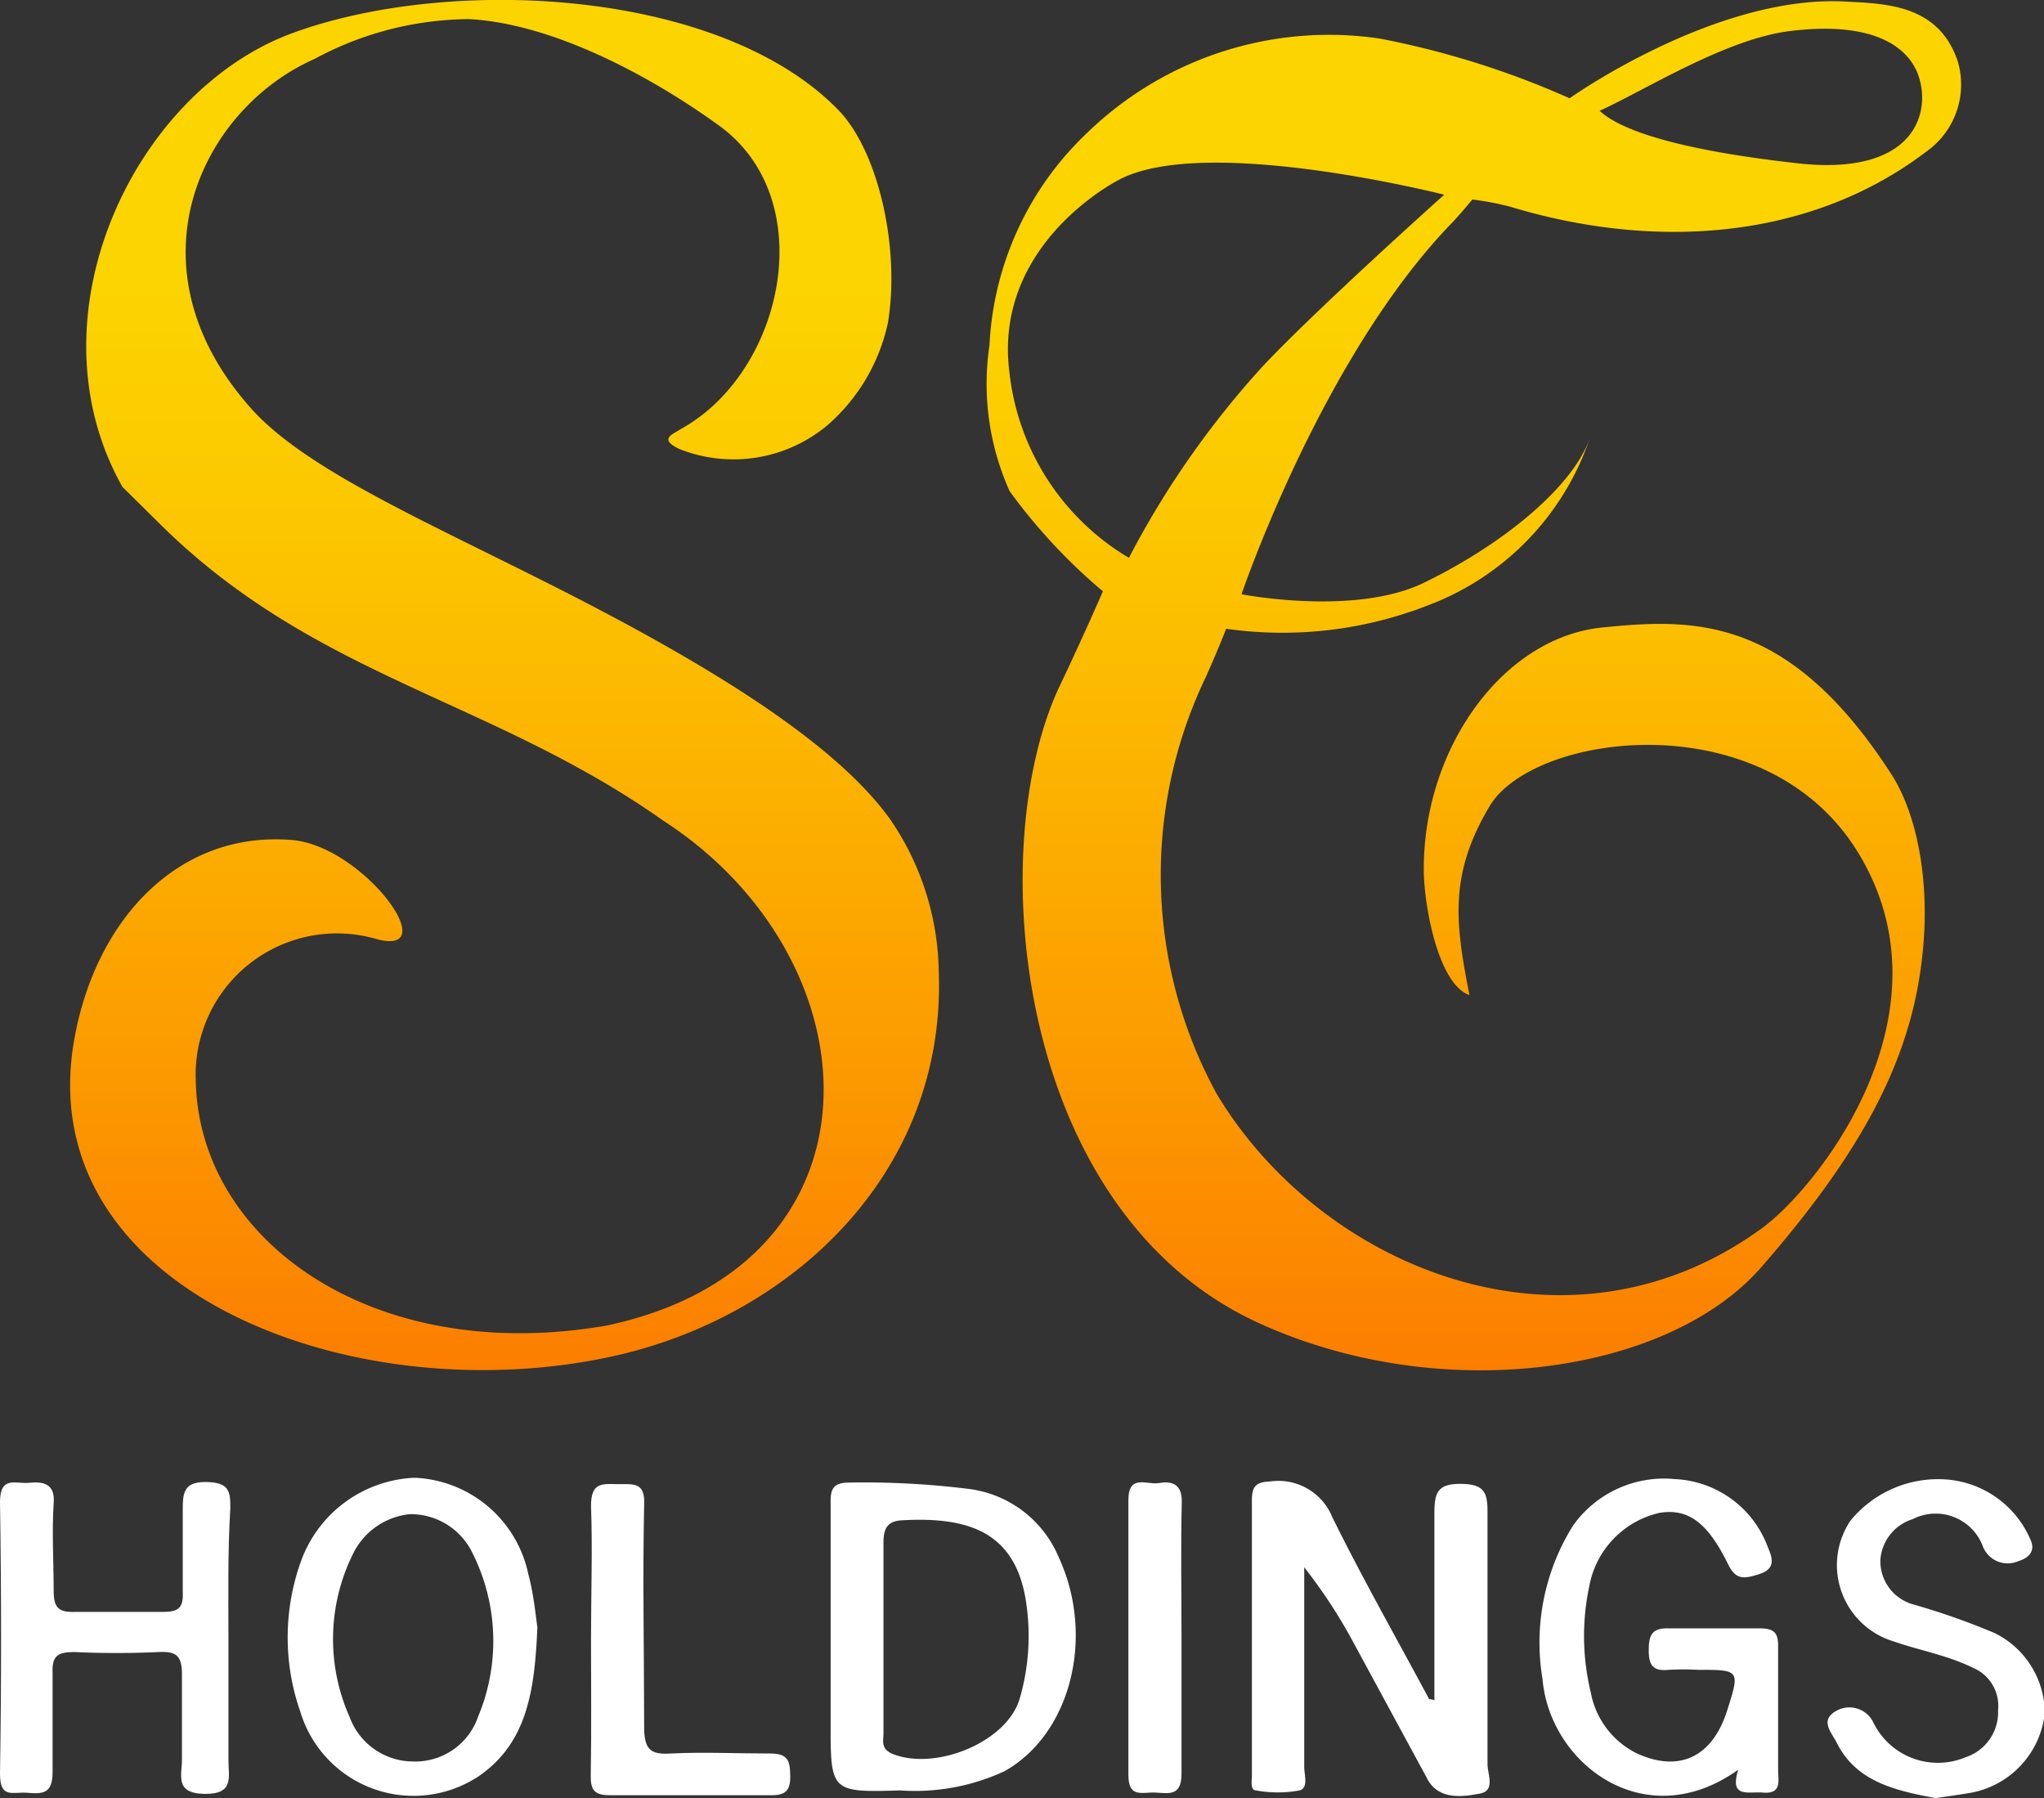
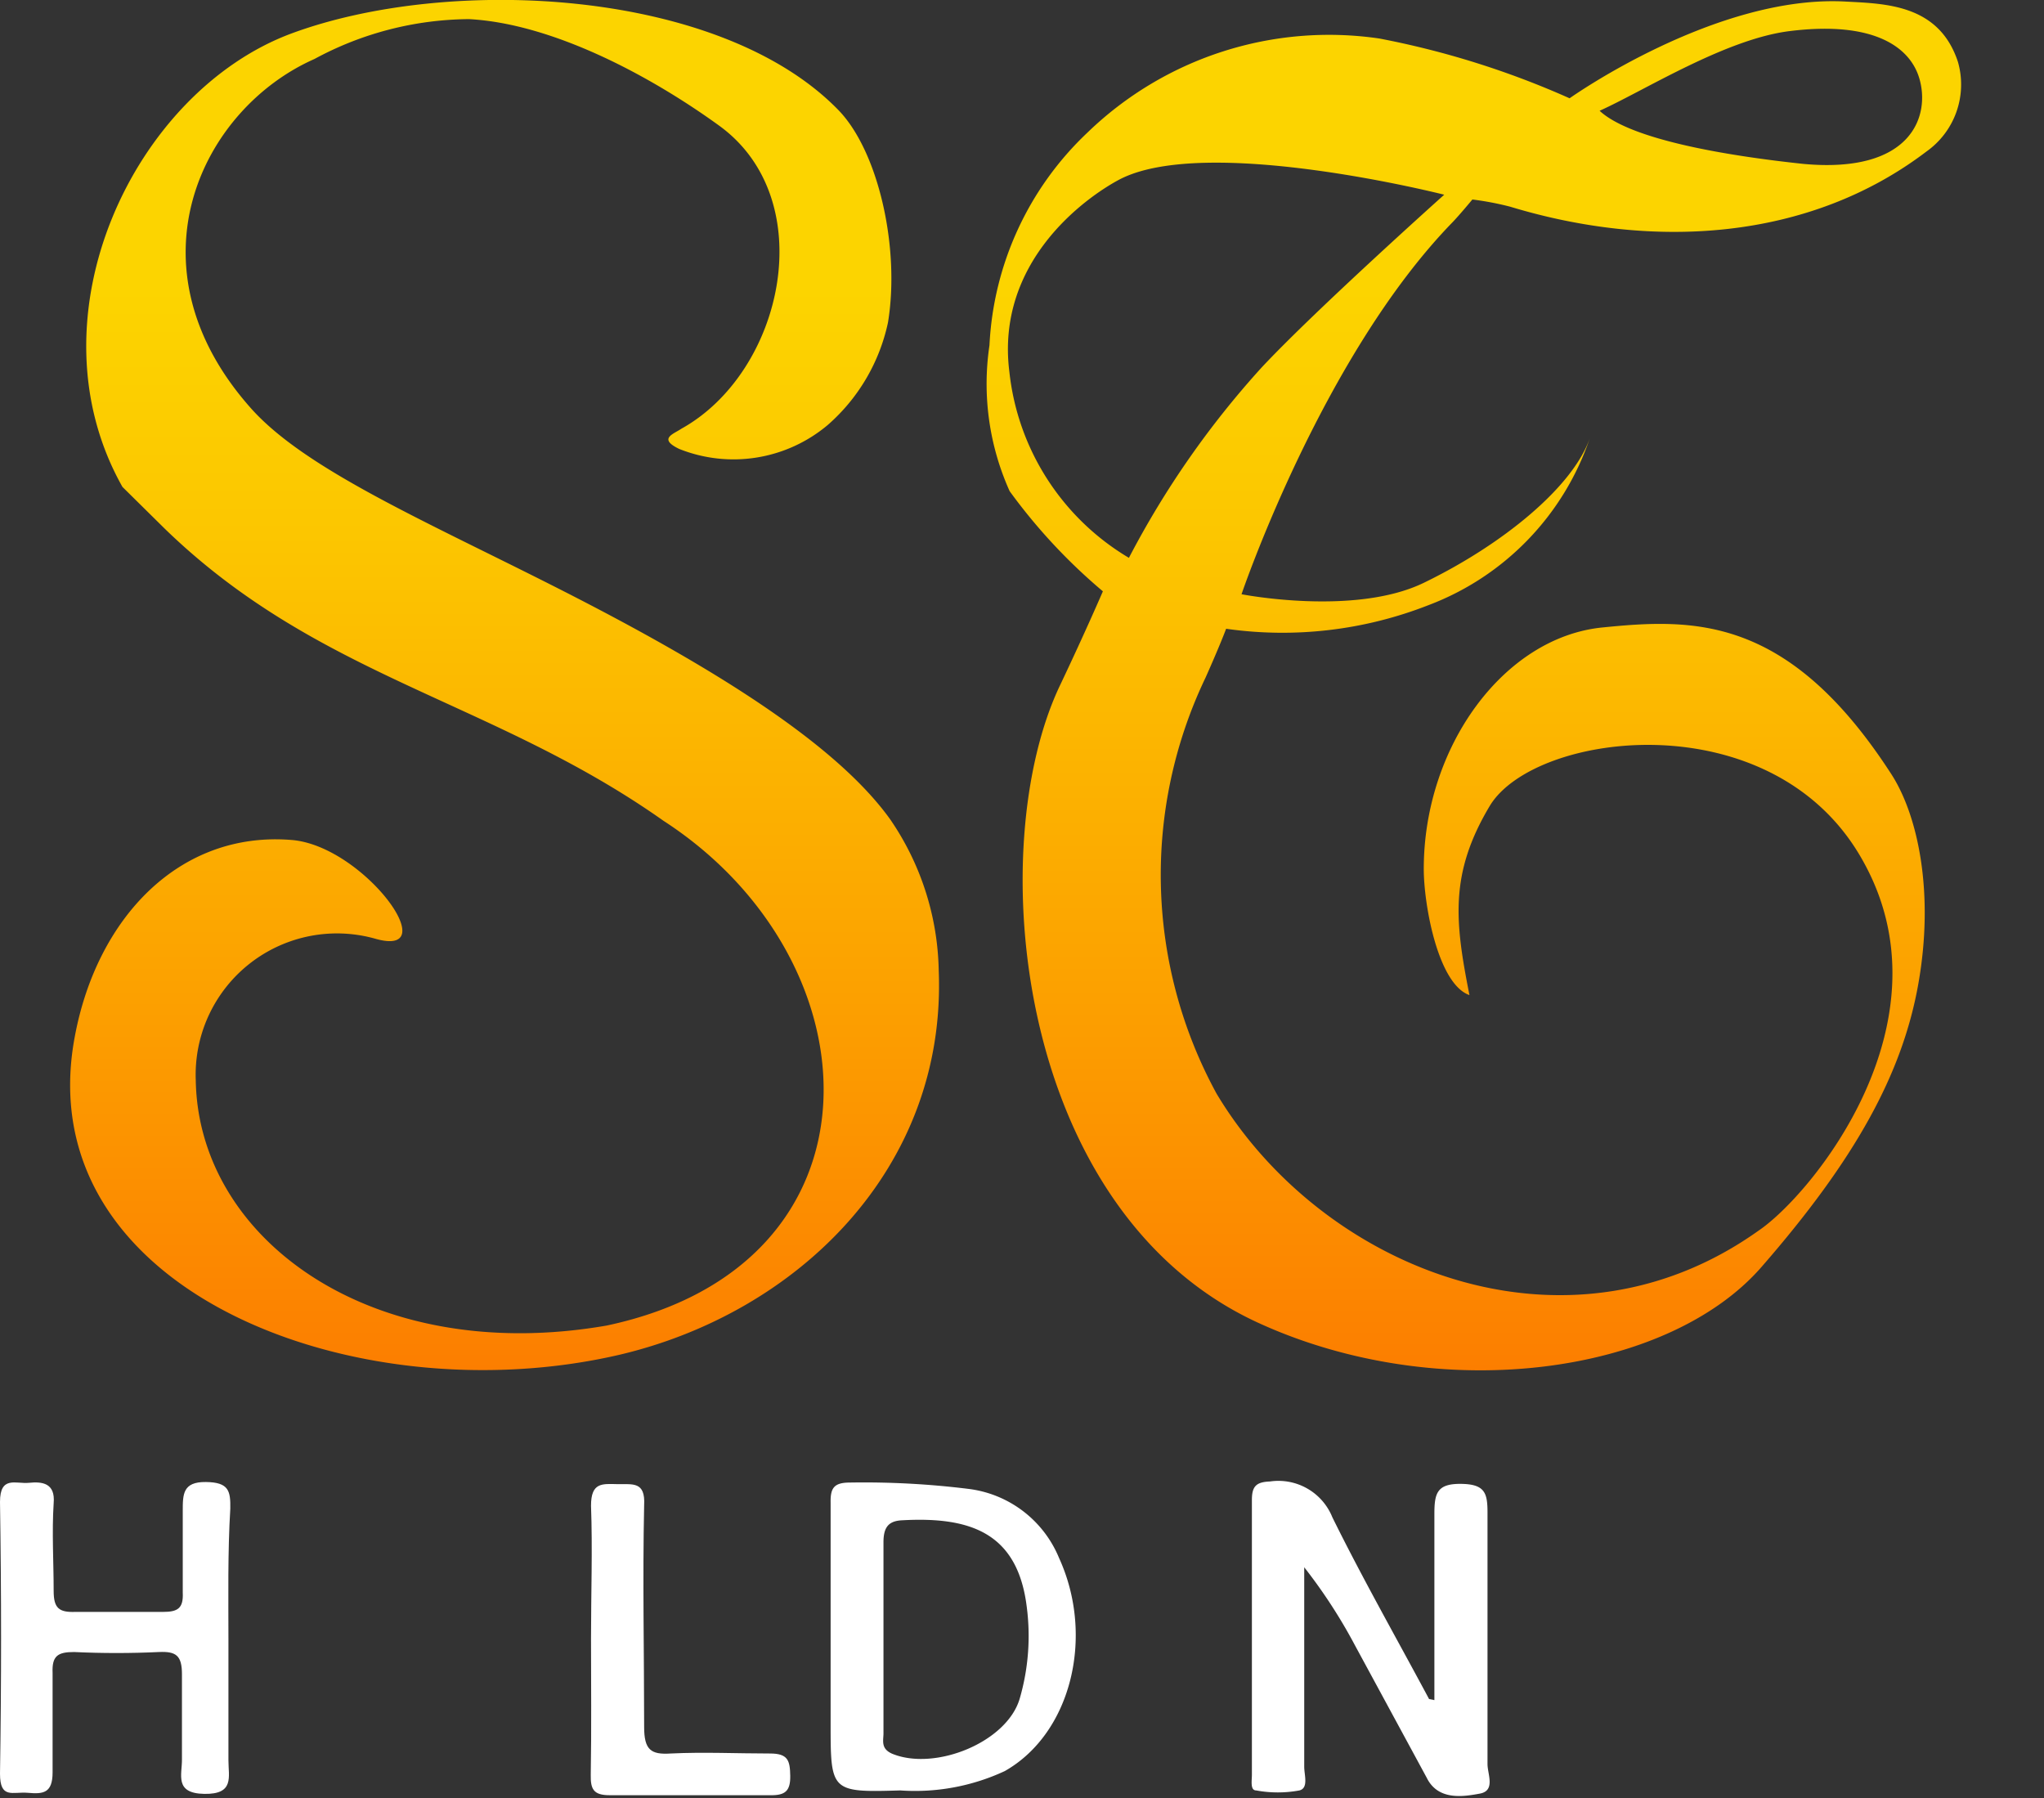
<svg xmlns="http://www.w3.org/2000/svg" viewBox="0 0 76.95 67.69">
  <rect x="0" y="0" width="76.95" height="67.69" fill="#333333" stroke="none" />
  <defs>
    <style>.cls-1{fill:#fff;}.cls-2{fill:url(#名称未設定グラデーション_13);}</style>
    <linearGradient id="名称未設定グラデーション_13" x1="38.25" y1="51.62" x2="38.25" gradientUnits="userSpaceOnUse">
      <stop offset="0" stop-color="#fc7e00" />
      <stop offset="0.28" stop-color="#fca100" />
      <stop offset="0.61" stop-color="#fcc600" />
      <stop offset="0.79" stop-color="#fcd400" />
    </linearGradient>
  </defs>
  <g id="_1200" data-name="1200">
    <path class="cls-1" d="M54,64c0-2.35,0-4.69,0-7,0-.78.09-1.15,1-1.14s1,.35,1,1.09c0,3.16,0,6.31,0,9.46,0,.38.31,1-.29,1.11s-1.57.28-2-.6l-2.71-5A19.79,19.79,0,0,0,49.1,59c0,2.5,0,5,0,7.51,0,.31.17.8-.18.89a4.46,4.46,0,0,1-1.63,0c-.23,0-.16-.37-.16-.59,0-3.44,0-6.89,0-10.34,0-.51.15-.68.68-.7a2.19,2.19,0,0,1,2.35,1.35c1.14,2.31,2.42,4.56,3.64,6.84Z" />
    <path class="cls-1" d="M8.6,61.76c0,1.51,0,3,0,4.51,0,.62.23,1.28-.91,1.26s-.83-.73-.84-1.31c0-1.06,0-2.13,0-3.19,0-.71-.22-.87-.87-.84-1.06.05-2.13.05-3.19,0-.61,0-.84.14-.81.79,0,1.24,0,2.49,0,3.74,0,.79-.36.82-.93.77S0,67.74,0,66.77q.08-5.11,0-10.23c0-1,.6-.67,1.09-.72s1,0,.93.77c-.07,1.1,0,2.2,0,3.3,0,.65.2.81.81.79,1.1,0,2.2,0,3.3,0,.56,0,.78-.13.75-.73,0-1,0-2,0-3.07,0-.63,0-1.1.87-1.09s.93.34.92,1C8.57,58.47,8.6,60.12,8.6,61.76Z" />
-     <path class="cls-1" d="M65.44,66.62c-3.51,2.51-7.1-.22-7.37-3.42a8.3,8.3,0,0,1,1.15-5.77,4.2,4.2,0,0,1,3.83-1.75,3.92,3.92,0,0,1,3.51,2.58c.22.49.23.82-.34,1s-.87.22-1.16-.37c-.78-1.59-1.51-2.11-2.58-1.94a3.47,3.47,0,0,0-2.65,2.77,9,9,0,0,0,.06,4A3.2,3.2,0,0,0,61.61,66c1.58.73,2.83.17,3.4-1.57.5-1.57.5-1.57-1.09-1.57a10.07,10.07,0,0,0-1.1,0c-.58.06-.75-.16-.75-.73s.11-.86.78-.83c1.13,0,2.27,0,3.41,0,.53,0,.69.17.68.69,0,1.54,0,3.08,0,4.62,0,.42.16.94-.59.87C65.81,67.44,65.1,67.7,65.44,66.62Z" />
-     <path class="cls-1" d="M72.87,67.69c-1.54-.29-3-.62-3.73-2.1-.21-.4-.64-.84,0-1.19a1,1,0,0,1,1.38.43A2.7,2.7,0,0,0,74,66.15a1.78,1.78,0,0,0,1.22-1.77,1.55,1.55,0,0,0-.93-1.59c-1-.49-2-.65-3-1a3,3,0,0,1-1.63-4.54,4.26,4.26,0,0,1,3.55-1.56,3.75,3.75,0,0,1,3.23,2.27c.18.38,0,.67-.46.81a1,1,0,0,1-1.34-.58,1.9,1.9,0,0,0-2.64-1,1.73,1.73,0,0,0-1.21,1.53A1.69,1.69,0,0,0,72,60.39a26.51,26.51,0,0,1,3.1,1.09,3.38,3.38,0,0,1,1.88,3,3.42,3.42,0,0,1-2.74,3C73.73,67.57,73.26,67.63,72.87,67.69Z" />
    <path class="cls-1" d="M22.25,61.68c0-1.69.06-3.37,0-5,0-.89.43-.82,1-.81s1.05-.11,1,.79c-.06,2.78,0,5.57,0,8.35,0,.86.25,1.05,1,1,1.25-.06,2.49,0,3.74,0,.68,0,.75.27.76.84s-.19.74-.75.73c-2,0-4,0-6.05,0-.61,0-.72-.23-.71-.77C22.27,65.05,22.25,63.36,22.25,61.68Z" />
-     <path class="cls-1" d="M44.48,61.61c0,1.73,0,3.45,0,5.17,0,.87-.51.72-1,.7s-1,.22-1-.67c0-3.45,0-6.89,0-10.34,0-1,.71-.56,1.15-.64s.88,0,.86.72C44.45,58.24,44.48,59.93,44.48,61.61Z" />
    <path class="cls-1" d="M39.87,58.65a4.25,4.25,0,0,0-3.4-2.6A32,32,0,0,0,32,55.81c-.61,0-.74.21-.73.76,0,1.68,0,3.37,0,5v3.29c0,2.58,0,2.62,2.62,2.54a8,8,0,0,0,3.94-.73C40.33,65.25,41.22,61.6,39.87,58.65Zm-1.48,5.29c-.48,1.65-3.19,2.74-4.8,2.08-.46-.2-.32-.52-.33-.81,0-1.21,0-2.42,0-3.63s0-2.35,0-3.52c0-.57.19-.81.72-.83,2.56-.14,4.32.48,4.67,3.23A8.46,8.46,0,0,1,38.39,63.94Z" />
-     <path class="cls-1" d="M19.89,59.26a4.57,4.57,0,0,0-4.28-3.63,4.76,4.76,0,0,0-4.3,3.2,8.47,8.47,0,0,0,0,5.62A4.45,4.45,0,0,0,18,66.88c1.84-1.25,2.13-3.22,2.23-5.62C20.17,60.84,20.09,60,19.89,59.26ZM18,64.62a2.5,2.5,0,0,1-2.47,1.69,2.55,2.55,0,0,1-2.37-1.68,7.2,7.2,0,0,1,.21-6.29A2.68,2.68,0,0,1,15.43,57a2.58,2.58,0,0,1,2.33,1.41A7.38,7.38,0,0,1,18,64.62Z" />
    <path class="cls-2" d="M35.34,36.53C35.64,44,30,49.43,23.32,51,13.37,53.31,1,48.56,2.82,39c.83-4.42,3.91-7.72,8.15-7.38,2.72.21,5.85,4.51,3.13,3.71a5.32,5.32,0,0,0-6.73,5.34c.1,6,6.65,10.76,15.47,9.23,10.76-2.28,10.27-13.73,2.14-19C18.54,26.35,12,25.53,6.2,19.9L4.61,18.33C1,11.93,5.05,3.44,11,1.25S27.11-.43,31.56,4.14c1.51,1.55,2.33,5.19,1.87,8A7.09,7.09,0,0,1,31.16,16a5.51,5.51,0,0,1-5.59.9c-.81-.39-.21-.56.08-.76C29.51,14,30.92,7.5,27.06,4.72c-2.57-1.86-6.24-3.83-9.4-4a12.37,12.37,0,0,0-5.82,1.5C7.6,4.09,4.69,10,9.43,15.35c2.05,2.32,6.6,4.27,11.62,6.82,5.81,2.95,10.42,5.83,12.46,8.67A10.38,10.38,0,0,1,35.34,36.53ZM72.53,5.7C68.09,9.08,62.22,9.41,56.85,7.78a11.27,11.27,0,0,0-1.42-.27s-.48.58-.75.86c-4.91,5.05-7.94,14-7.94,14s4.23.83,6.84-.42c3-1.45,5.63-3.62,6.27-5.45a10.23,10.23,0,0,1-6.07,6.28,15.06,15.06,0,0,1-7.62.89s-.23.62-.78,1.85a17.19,17.19,0,0,0,.42,15.65c3.92,6.55,13.11,10.35,20.4,5.16,2-1.35,7.39-7.89,3.89-14-3.38-5.95-12.3-4.8-14-2-1.54,2.57-1.31,4.39-.77,7.13-1.18-.41-1.72-3.39-1.72-4.75,0-4.58,3-8.72,6.73-9.09,3.41-.34,7-.49,10.89,5.55,1,1.57,1.6,4.47,1,7.86s-2.37,6.61-5.91,10.67-12.12,5.25-19,2.07c-9.14-4.25-10.31-17.93-7.39-24,.95-2,1.6-3.51,1.6-3.51a21.25,21.25,0,0,1-3.51-3.77A9.84,9.84,0,0,1,37.25,13a11.8,11.8,0,0,1,3.68-8,13.08,13.08,0,0,1,11-3.55,32.61,32.61,0,0,1,7.16,2.25S64.6-.22,69.5.06C71,.14,73,.17,73.71,2.33A3.09,3.09,0,0,1,72.53,5.7ZM54.37,7.33s-9-2.29-12.25-.56C40.8,7.48,37.48,9.89,38,14a9.3,9.3,0,0,0,4.5,7,34,34,0,0,1,5-7.17C49.53,11.66,54.37,7.33,54.37,7.33Zm17.88-4.4C71.91,1.81,70.6.77,67.38,1.17c-2.43.3-5.49,2.25-7.16,3,1.15,1.07,4.66,1.68,7.67,2C72,6.55,72.68,4.33,72.25,2.93Z" />
  </g>
</svg>